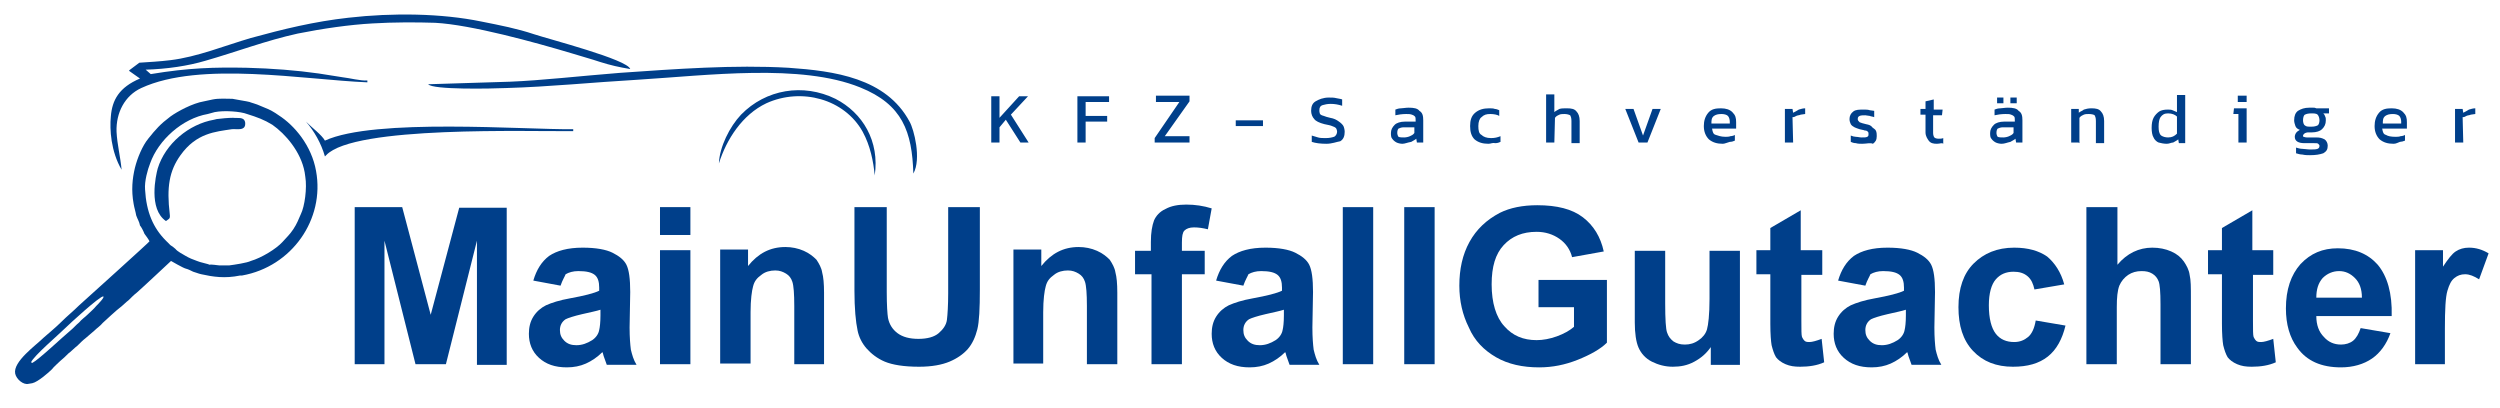
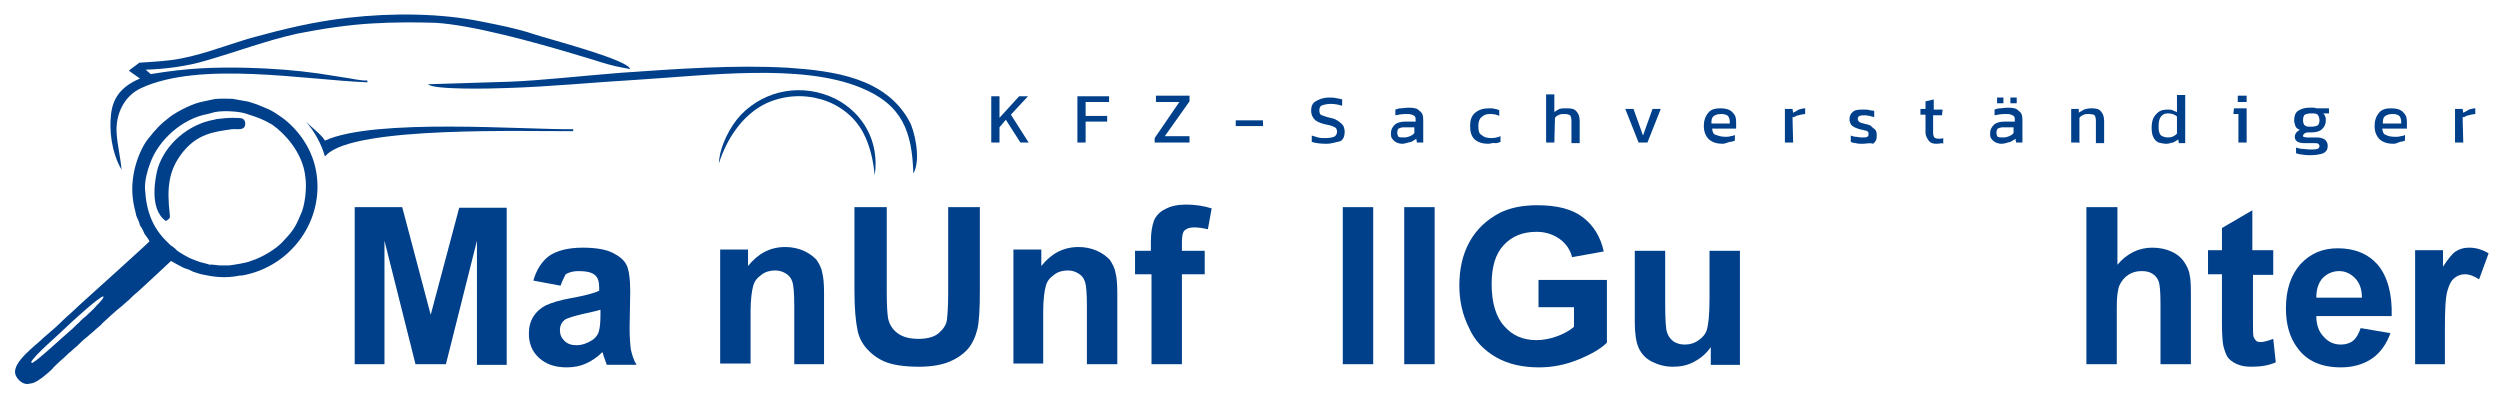
<svg xmlns="http://www.w3.org/2000/svg" version="1.1" id="Layer_1" x="0px" y="0px" viewBox="0 0 394.7 64.4" style="enable-background:new 0 0 394.7 64.4;" xml:space="preserve">
  <style type="text/css">
	.st0{fill:#003F8A;}
	.st1{display:none;}
	.st2{display:inline;}
	.st3{fill-rule:evenodd;clip-rule:evenodd;fill:#003F8A;}
	.st4{enable-background:new    ;}
</style>
  <g transform="rotate(0 0 0)">
    <g>
      <path class="st0" d="M157.8,22.5h-1.3v-7.3h1.3v3.4l3.1-3.4h1.4l-2.7,2.9l2.8,4.4h-1.3l-2.3-3.6l-1,1.2L157.8,22.5L157.8,22.5z     M171.4,22.5h-1.3v-7.3h5v0.9h-3.7v2.2h3.4v0.9h-3.4V22.5z M187.8,22.5h-5.5v-0.7l3.9-5.7h-3.7v-1h5.3V16l-3.9,5.5h3.9V22.5z     M199.4,19.9h-4.3V19h4.3V19.9z M209.4,22.7L209.4,22.7c-0.9,0-1.7-0.1-2.3-0.3l0,0v-1c0.3,0.1,0.7,0.2,1,0.3    c0.3,0.1,0.8,0.1,1.2,0.1l0,0c0.6,0,1-0.1,1.3-0.2c0.3-0.1,0.5-0.5,0.5-0.8l0,0c0-0.2-0.1-0.5-0.2-0.6c-0.1-0.1-0.3-0.2-0.6-0.3    c-0.2-0.1-0.7-0.2-1.2-0.3l0,0c-0.8-0.2-1.4-0.5-1.6-0.8c-0.3-0.3-0.5-0.8-0.5-1.3l0,0c0-0.7,0.2-1.2,0.7-1.5    c0.5-0.3,1.2-0.6,2.1-0.6l0,0c0.5,0,0.8,0,1.2,0.1s0.7,0.1,0.9,0.2l0,0v1c-0.6-0.2-1.2-0.3-1.8-0.3l0,0c-0.6,0-0.9,0.1-1.3,0.2    c-0.3,0.1-0.5,0.3-0.5,0.8l0,0c0,0.2,0,0.3,0.1,0.6c0.1,0.1,0.2,0.2,0.6,0.3c0.2,0.1,0.6,0.2,1,0.3l0,0c0.6,0.1,1,0.3,1.4,0.6    c0.3,0.2,0.6,0.5,0.7,0.7c0.1,0.2,0.2,0.6,0.2,0.9l0,0c0,0.7-0.2,1.2-0.7,1.5C211,22.4,210.3,22.7,209.4,22.7z M221.4,22.7    L221.4,22.7c-0.3,0-0.7-0.1-0.9-0.2c-0.2-0.1-0.5-0.3-0.7-0.6c-0.2-0.2-0.2-0.6-0.2-0.9l0,0c0-0.5,0.2-0.9,0.6-1.3    c0.3-0.3,0.9-0.5,1.6-0.5l0,0h1.7V19c0-0.2,0-0.5-0.1-0.6c-0.1-0.1-0.2-0.2-0.5-0.3s-0.5-0.1-0.9-0.1l0,0c-0.6,0-1.3,0.1-1.7,0.2    l0,0v-0.9c0.2-0.1,0.6-0.2,0.9-0.2c0.3,0,0.7-0.1,1.2-0.1l0,0c0.8,0,1.4,0.1,1.7,0.5c0.5,0.3,0.6,0.8,0.6,1.5l0,0v3.5h-1l-0.1-0.6    c-0.2,0.2-0.5,0.3-0.8,0.5C222.2,22.5,221.8,22.7,221.4,22.7z M221.7,21.7L221.7,21.7c0.3,0,0.7-0.1,0.9-0.2    c0.2-0.1,0.5-0.2,0.7-0.5l0,0v-0.9h-1.7c-0.3,0-0.6,0.1-0.8,0.2c-0.1,0.1-0.2,0.3-0.2,0.7l0,0c0,0.2,0.1,0.5,0.2,0.6    C221,21.7,221.4,21.7,221.7,21.7z M235,22.7L235,22.7c-0.9,0-1.6-0.2-2.2-0.7c-0.5-0.5-0.7-1.2-0.7-2.1l0,0c0-0.9,0.2-1.6,0.8-2.1    s1.3-0.7,2.2-0.7l0,0c0.3,0,0.7,0,0.9,0.1c0.2,0,0.5,0.1,0.7,0.2l0,0v0.9c-0.3-0.2-0.9-0.3-1.4-0.3l0,0c-0.6,0-1,0.1-1.4,0.5    c-0.3,0.2-0.5,0.7-0.5,1.4l0,0c0,0.7,0.1,1.2,0.5,1.4c0.3,0.3,0.8,0.5,1.5,0.5l0,0c0.6,0,1-0.1,1.5-0.3l0,0v0.9    c-0.2,0.1-0.5,0.2-0.8,0.2C235.6,22.5,235.4,22.7,235,22.7z M245.4,22.5h-1.3v-7.6h1.3v2.8c0.2-0.2,0.5-0.3,0.8-0.5    c0.3-0.1,0.7-0.1,1.2-0.1l0,0c0.7,0,1.2,0.1,1.5,0.5c0.3,0.3,0.5,0.8,0.5,1.5l0,0v3.5h-1.3v-3.5c0-0.5-0.1-0.7-0.2-0.9    c-0.2-0.1-0.5-0.2-0.9-0.2l0,0c-0.2,0-0.6,0-0.8,0.1c-0.2,0.1-0.5,0.2-0.7,0.5l0,0L245.4,22.5L245.4,22.5z M260.1,22.5h-1.4    l-2.1-5.3h1.3l1.5,4.2l1.5-4.2h1.3L260.1,22.5z M272,22.7L272,22.7c-0.9,0-1.6-0.2-2.2-0.7c-0.5-0.5-0.8-1.2-0.8-2.1l0,0    c0-0.8,0.2-1.5,0.7-2.1c0.5-0.6,1.2-0.7,2-0.7l0,0c0.8,0,1.4,0.2,1.8,0.6c0.5,0.5,0.6,0.9,0.6,1.6l0,0v1h-3.8    c0.1,0.6,0.2,0.9,0.6,1c0.3,0.1,0.8,0.3,1.5,0.3l0,0c0.2,0,0.6,0,0.8-0.1c0.2,0,0.6-0.1,0.7-0.2l0,0v0.9c-0.2,0.1-0.5,0.2-0.8,0.2    C272.7,22.5,272.3,22.7,272,22.7z M270.2,19.5L270.2,19.5h2.9v-0.3c0-0.3-0.1-0.7-0.3-0.9c-0.2-0.2-0.6-0.3-1-0.3l0,0    c-0.6,0-0.9,0.1-1.2,0.3C270.2,18.6,270.2,19,270.2,19.5z M283.1,22.5h-1.3v-5.3h1.2l0.1,0.6c0.2-0.1,0.6-0.3,0.9-0.5    c0.3-0.1,0.7-0.2,1-0.2l0,0V18c-0.2,0-0.5,0.1-0.7,0.1c-0.2,0.1-0.5,0.1-0.7,0.2c-0.2,0.1-0.3,0.2-0.6,0.2l0,0L283.1,22.5    L283.1,22.5z M294,22.7L294,22.7c-0.3,0-0.7,0-1-0.1c-0.3,0-0.6-0.1-0.8-0.2l0,0v-1c0.2,0.1,0.6,0.2,0.8,0.2    c0.3,0,0.6,0.1,0.9,0.1l0,0c0.5,0,0.7,0,0.9-0.1c0.2-0.1,0.2-0.2,0.2-0.5l0,0c0-0.1,0-0.2-0.1-0.3c-0.1-0.1-0.2-0.2-0.5-0.2    c-0.2-0.1-0.5-0.1-0.8-0.2l0,0c-0.3-0.1-0.6-0.2-0.8-0.3c-0.2-0.1-0.5-0.3-0.6-0.5c-0.1-0.2-0.2-0.5-0.2-0.8l0,0    c0-0.5,0.2-0.9,0.6-1.2s0.9-0.3,1.7-0.3l0,0c0.3,0,0.6,0,0.9,0.1c0.2,0,0.5,0.1,0.7,0.1l0,0v1c-0.2-0.1-0.5-0.1-0.7-0.2    c-0.2,0-0.5-0.1-0.7-0.1l0,0c-0.3,0-0.7,0-0.9,0.1c-0.2,0.1-0.3,0.2-0.3,0.5l0,0c0,0.2,0.1,0.3,0.3,0.5c0.2,0.1,0.6,0.2,1,0.3l0,0    c0.5,0.1,0.8,0.2,1,0.5c0.2,0.2,0.5,0.3,0.6,0.6s0.1,0.5,0.1,0.8l0,0c0,0.6-0.2,0.9-0.6,1.2C295.3,22.5,294.7,22.7,294,22.7z     M305.8,22.7L305.8,22.7c-0.6,0-1-0.1-1.3-0.5c-0.2-0.3-0.5-0.7-0.5-1.3l0,0v-2.8h-0.8v-0.9h0.8V16l1.3-0.3v1.6h1.4l-0.1,0.9h-1.4    v2.8c0,0.3,0.1,0.6,0.2,0.7c0.1,0.1,0.3,0.2,0.7,0.2l0,0c0.2,0,0.5,0,0.7-0.1l0,0v0.9C306.6,22.5,306.3,22.7,305.8,22.7z     M316.3,16.3h-1v-0.9h1V16.3z M318.4,16.3h-1v-0.9h1V16.3z M316,22.7L316,22.7c-0.3,0-0.7-0.1-0.9-0.2c-0.2-0.1-0.5-0.3-0.7-0.6    c-0.2-0.2-0.2-0.6-0.2-0.9l0,0c0-0.5,0.2-0.9,0.6-1.3c0.3-0.3,0.9-0.5,1.6-0.5l0,0h1.7V19c0-0.2,0-0.5-0.1-0.6    c-0.1-0.1-0.2-0.2-0.5-0.3c-0.2-0.1-0.5-0.1-0.9-0.1l0,0c-0.6,0-1.3,0.1-1.7,0.2l0,0v-0.9c0.2-0.1,0.6-0.2,0.9-0.2    s0.7-0.1,1.2-0.1l0,0c0.8,0,1.4,0.1,1.7,0.5c0.5,0.3,0.6,0.8,0.6,1.5l0,0v3.5h-1l-0.1-0.6c-0.2,0.2-0.5,0.3-0.8,0.5    C316.9,22.5,316.5,22.7,316,22.7z M316.3,21.7L316.3,21.7c0.3,0,0.7-0.1,0.9-0.2c0.2-0.1,0.5-0.2,0.7-0.5l0,0v-0.9h-1.7    c-0.3,0-0.6,0.1-0.8,0.2c-0.1,0.1-0.2,0.3-0.2,0.7l0,0c0,0.2,0.1,0.5,0.2,0.6C315.6,21.7,316,21.7,316.3,21.7z M328.2,22.5H327    v-5.3h1.2v0.6c0.2-0.2,0.6-0.3,0.8-0.5c0.3-0.1,0.7-0.2,1.2-0.2l0,0c0.7,0,1.2,0.1,1.5,0.5c0.3,0.3,0.5,0.8,0.5,1.5l0,0v3.5h-1.3    v-3.5c0-0.5-0.1-0.7-0.2-0.9c-0.1-0.1-0.5-0.2-0.9-0.2l0,0c-0.2,0-0.6,0-0.8,0.1c-0.2,0.1-0.5,0.2-0.7,0.5l0,0v4    C328.1,22.5,328.2,22.5,328.2,22.5z M342.1,22.7L342.1,22.7c-0.5,0-0.9-0.1-1.3-0.2c-0.3-0.1-0.7-0.5-0.8-0.8    c-0.2-0.3-0.3-0.9-0.3-1.5l0,0c0-0.7,0.1-1.2,0.3-1.6s0.6-0.8,0.9-1c0.3-0.2,0.8-0.3,1.3-0.3l0,0c0.3,0,0.6,0,0.8,0.1    c0.2,0.1,0.5,0.2,0.7,0.3l0,0v-2.7h1.3v7.6h-1l-0.1-0.6c-0.2,0.2-0.5,0.3-0.8,0.5C342.8,22.5,342.5,22.7,342.1,22.7z M342.3,21.7    L342.3,21.7c0.6,0,1-0.2,1.4-0.6l0,0v-2.7c-0.3-0.3-0.8-0.5-1.4-0.5l0,0c-0.6,0-0.9,0.2-1.2,0.6c-0.2,0.3-0.3,0.8-0.3,1.5l0,0    c0,0.7,0.1,1,0.3,1.3C341.4,21.6,341.9,21.7,342.3,21.7z M354.7,16.1h-1.4v-1h1.4V16.1z M354.7,22.5h-1.3V18h-0.8l0.1-0.9h2V22.5z     M364.7,24.5L364.7,24.5c-0.3,0-0.8,0-1.2-0.1c-0.3,0-0.7-0.1-1-0.2l0,0v-0.9c0.3,0.1,0.7,0.2,1,0.2s0.8,0.1,1.2,0.1l0,0    c0.6,0,0.9,0,1.2-0.1c0.2-0.1,0.3-0.2,0.3-0.5l0,0c0-0.1-0.1-0.2-0.2-0.3c-0.1-0.1-0.3-0.1-0.7-0.1l0,0h-1.5c-0.9,0-1.5-0.3-1.5-1    l0,0c0-0.2,0.1-0.5,0.2-0.6c0.1-0.2,0.3-0.3,0.6-0.5l0,0c-0.3-0.1-0.6-0.3-0.7-0.6s-0.2-0.6-0.2-0.9l0,0c0-0.7,0.2-1.2,0.6-1.5    c0.5-0.3,1-0.5,1.8-0.5l0,0c0.2,0,0.3,0,0.6,0c0.2,0,0.3,0,0.5,0.1l0,0h2v0.8h-0.9c0.1,0.1,0.2,0.2,0.3,0.5    c0.1,0.2,0.1,0.3,0.1,0.6l0,0c0,0.6-0.2,1-0.6,1.4c-0.3,0.3-0.9,0.5-1.6,0.5l0,0c-0.1,0-0.2,0-0.3,0c-0.1,0-0.2,0-0.3,0l0,0    c-0.2,0-0.5,0.1-0.6,0.2c-0.1,0.1-0.2,0.2-0.2,0.3l0,0c0,0.1,0,0.2,0.1,0.2s0.2,0.1,0.5,0.1l0,0h1.5c0.6,0,0.9,0.1,1.3,0.3    c0.3,0.2,0.5,0.6,0.5,1l0,0c0,0.6-0.2,0.9-0.7,1.2C366.2,24.4,365.6,24.5,364.7,24.5z M364.9,20L364.9,20c0.5,0,0.8-0.1,1-0.2    c0.2-0.1,0.3-0.5,0.3-0.8l0,0c0-0.3-0.1-0.7-0.3-0.9c-0.2-0.2-0.6-0.2-1-0.2l0,0c-0.5,0-0.8,0.1-1,0.2c-0.2,0.1-0.3,0.5-0.3,0.9    l0,0c0,0.3,0.1,0.7,0.3,0.8C364.1,20,364.4,20,364.9,20z M377.9,22.7L377.9,22.7c-0.9,0-1.6-0.2-2.2-0.7c-0.5-0.5-0.8-1.2-0.8-2.1    l0,0c0-0.8,0.2-1.5,0.7-2.1c0.5-0.6,1.2-0.7,2-0.7l0,0c0.8,0,1.4,0.2,1.8,0.6c0.5,0.5,0.6,0.9,0.6,1.6l0,0v1h-3.9    c0.1,0.6,0.2,0.9,0.6,1c0.3,0.2,0.8,0.3,1.5,0.3l0,0c0.2,0,0.6,0,0.8-0.1c0.2,0,0.6-0.1,0.7-0.2l0,0v0.9c-0.2,0.1-0.6,0.2-0.8,0.2    C378.6,22.5,378.3,22.7,377.9,22.7z M376.2,19.5L376.2,19.5h2.9v-0.3c0-0.3-0.1-0.7-0.3-0.9c-0.2-0.2-0.6-0.3-1-0.3l0,0    c-0.6,0-0.9,0.1-1.2,0.3C376.2,18.6,376.2,19,376.2,19.5z M388.9,22.5h-1.3v-5.3h1.2l0.1,0.6c0.2-0.1,0.6-0.3,0.9-0.5    c0.3-0.1,0.7-0.2,1-0.2l0,0V18c-0.2,0-0.5,0.1-0.7,0.1c-0.2,0.1-0.5,0.1-0.7,0.2c-0.2,0.1-0.3,0.2-0.6,0.2l0,0L388.9,22.5    L388.9,22.5z" />
    </g>
  </g>
  <g transform="rotate(0 0 0)" class="st1">
    <g class="st2">
      <path class="st0" d="M70.3,50.8L70.3,50.8c-0.2,0.2-0.6,0.4-1,0.5s-0.8,0.2-1.3,0.2l0,0c-0.6,0-1.2-0.1-1.6-0.3s-0.7-0.5-0.9-0.9    l0,0c-1-2.4-1.9-4.6-2.6-6.4c-0.7-1.8-1.3-3.3-1.7-4.6l0,0h-0.1c0,1.7-0.1,3.2-0.1,4.6c-0.1,1.4-0.1,2.7-0.2,4    c0,1.3-0.1,2.6-0.2,4s-0.1,2.8-0.2,4.4l0,0c-0.2,0.1-0.6,0.1-0.9,0.2s-0.7,0.1-1.1,0.1l0,0c-0.8,0-1.4-0.1-1.8-0.4    c-0.4-0.3-0.6-0.7-0.6-1.4l0,0c0-0.5,0-1.2,0.1-2.3s0.1-2.3,0.2-3.8c0.1-1.4,0.2-3,0.3-4.6c0.1-1.6,0.2-3.2,0.3-4.8    c0.1-1.6,0.2-3,0.3-4.3l0,0c0.2-0.2,0.5-0.5,1-0.8s1.2-0.4,2-0.4l0,0c0.9,0,1.6,0.2,2.2,0.5s1,0.8,1.2,1.5l0,0    c0.5,1,0.9,2.2,1.4,3.4c0.5,1.3,1,2.5,1.5,3.8s0.9,2.5,1.3,3.6l0,0H68c0.8-2.3,1.7-4.6,2.5-6.7c0.8-2.2,1.6-4,2.2-5.5l0,0    c0.3-0.2,0.7-0.3,1.1-0.4c0.4-0.1,0.9-0.1,1.4-0.1l0,0c0.9,0,1.6,0.1,2.1,0.4c0.5,0.3,0.9,0.7,1,1.2l0,0c0.1,0.4,0.2,1.2,0.3,2.2    c0.1,1,0.2,2.2,0.3,3.5c0.1,1.3,0.2,2.7,0.4,4.2c0.1,1.5,0.2,2.9,0.3,4.3c0.1,1.4,0.2,2.6,0.3,3.7c0.1,1.1,0.1,2,0.2,2.7l0,0    c-0.3,0.2-0.6,0.3-1,0.4c-0.3,0.1-0.8,0.1-1.3,0.1l0,0c-0.6,0-1.2-0.1-1.6-0.4c-0.4-0.2-0.7-0.7-0.7-1.4l0,0    c-0.1-2.1-0.2-4.1-0.3-6c-0.1-1.9-0.2-3.7-0.2-5.3c-0.1-1.6-0.1-3-0.2-4.1l0,0h-0.2c-0.4,1.1-0.9,2.6-1.7,4.4    C72.3,45.7,71.4,48,70.3,50.8z M91.6,53.5L91.6,53.5c0.7,0,1.4-0.1,2-0.2c0.6-0.1,1-0.3,1.3-0.5l0,0v-4.2L91.3,49    c-1,0.1-1.8,0.3-2.3,0.6c-0.5,0.4-0.8,0.9-0.8,1.6l0,0c0,0.7,0.3,1.3,0.8,1.7S90.4,53.5,91.6,53.5z M91.4,38.6L91.4,38.6    c2.4,0,4.3,0.5,5.7,1.5c1.4,1,2.1,2.6,2.1,4.8l0,0v8.4c0,0.6-0.1,1.1-0.4,1.4c-0.3,0.3-0.6,0.6-1.1,0.9l0,0    c-0.7,0.4-1.6,0.7-2.6,1C94,56.9,92.9,57,91.5,57l0,0c-2.4,0-4.4-0.5-5.8-1.4s-2.1-2.3-2.1-4.2l0,0c0-1.6,0.5-2.9,1.6-3.8    c1-0.9,2.5-1.4,4.5-1.6l0,0l5-0.5v-0.6c0-1-0.3-1.7-1-2.1c-0.7-0.4-1.6-0.7-2.8-0.7l0,0c-1,0-1.9,0.1-2.8,0.4    c-0.9,0.2-1.7,0.5-2.4,0.9l0,0c-0.2-0.2-0.5-0.5-0.7-0.8s-0.3-0.7-0.3-1.1l0,0c0-0.9,0.5-1.5,1.5-1.9l0,0c0.7-0.3,1.5-0.6,2.4-0.7    C89.6,38.7,90.5,38.6,91.4,38.6z M103.6,33.9L103.6,33.9c0-0.7,0.2-1.3,0.7-1.8c0.5-0.5,1.1-0.7,1.9-0.7l0,0    c0.8,0,1.4,0.2,1.9,0.7c0.5,0.5,0.7,1.1,0.7,1.8l0,0c0,0.7-0.2,1.3-0.7,1.8s-1.1,0.8-1.9,0.8l0,0c-0.8,0-1.4-0.3-1.9-0.8    C103.9,35.2,103.6,34.6,103.6,33.9z M104,54.6v-7.8h4.5v9.6c-0.2,0.1-0.5,0.1-0.8,0.2c-0.4,0.1-0.8,0.1-1.2,0.1l0,0    c-0.8,0-1.5-0.2-1.9-0.5S104,55.4,104,54.6L104,54.6z M108.6,41.1v8H104v-9.8c0.2-0.1,0.5-0.1,0.9-0.2c0.4-0.1,0.8-0.1,1.2-0.1    l0,0c0.9,0,1.5,0.2,1.9,0.5C108.4,39.7,108.6,40.3,108.6,41.1L108.6,41.1z M129.5,45.1L129.5,45.1v3.6H125v-3.4    c0-1.1-0.3-1.9-0.9-2.4c-0.6-0.5-1.4-0.7-2.5-0.7l0,0c-0.8,0-1.4,0.1-2,0.3s-1.1,0.4-1.6,0.6l0,0v5.6h-4.5v-5.9    c0-0.6,0.1-1.1,0.4-1.5c0.2-0.4,0.6-0.7,1.1-1l0,0c0.7-0.5,1.7-0.9,2.8-1.2c1.2-0.3,2.5-0.5,3.9-0.5l0,0c2.5,0,4.4,0.6,5.8,1.7    C128.8,41.3,129.5,43,129.5,45.1z M113.4,54.6v-7.7h4.5v9.5c-0.2,0.1-0.5,0.1-0.8,0.2c-0.4,0.1-0.8,0.1-1.2,0.1l0,0    c-0.8,0-1.5-0.2-1.9-0.5S113.4,55.4,113.4,54.6L113.4,54.6z M125,54.6v-7.7h4.5v9.5c-0.2,0.1-0.4,0.1-0.8,0.2    c-0.4,0.1-0.8,0.1-1.2,0.1l0,0c-0.9,0-1.5-0.2-1.9-0.5C125.2,55.9,125,55.4,125,54.6L125,54.6z M143.9,57L143.9,57    c-1.9,0-3.6-0.4-5-1.1c-1.4-0.7-2.4-1.7-3.2-2.9c-0.7-1.3-1.1-2.8-1.1-4.5l0,0v-2.6h4.6v2.5c0,1.6,0.4,2.8,1.3,3.6    c0.9,0.8,2,1.3,3.3,1.3l0,0c1.3,0,2.4-0.4,3.3-1.3c0.9-0.8,1.3-2,1.3-3.6l0,0v-2.5h4.7v2.6c0,1.7-0.4,3.2-1.1,4.5    s-1.8,2.3-3.2,2.9C147.5,56.6,145.8,57,143.9,57z M139.3,36.1v11.1h-4.6v-13c0.2,0,0.5-0.1,0.9-0.2c0.4-0.1,0.8-0.1,1.2-0.1l0,0    c0.9,0,1.5,0.2,1.9,0.5C139.1,34.6,139.3,35.2,139.3,36.1L139.3,36.1z M153.2,36.1v11.1h-4.7v-13c0.2,0,0.5-0.1,0.9-0.2    c0.4-0.1,0.8-0.1,1.2-0.1l0,0c0.9,0,1.5,0.2,1.9,0.5C153,34.6,153.2,35.2,153.2,36.1L153.2,36.1z M174.3,45.1L174.3,45.1v3.6h-4.5    v-3.4c0-1.1-0.3-1.9-0.9-2.4c-0.6-0.5-1.4-0.7-2.5-0.7l0,0c-0.8,0-1.4,0.1-2,0.3s-1.1,0.4-1.6,0.6l0,0v5.6h-4.5v-5.9    c0-0.6,0.1-1.1,0.4-1.5c0.2-0.4,0.6-0.7,1.1-1l0,0c0.7-0.5,1.7-0.9,2.8-1.2c1.2-0.3,2.5-0.5,3.9-0.5l0,0c2.5,0,4.4,0.6,5.8,1.7    C173.6,41.3,174.3,43,174.3,45.1z M158.3,54.6v-7.7h4.5v9.5c-0.2,0.1-0.5,0.1-0.8,0.2c-0.4,0.1-0.8,0.1-1.2,0.1l0,0    c-0.8,0-1.5-0.2-1.9-0.5C158.5,55.9,158.3,55.4,158.3,54.6L158.3,54.6z M169.8,54.6v-7.7h4.5v9.5c-0.2,0.1-0.4,0.1-0.8,0.2    c-0.4,0.1-0.8,0.1-1.2,0.1l0,0c-0.9,0-1.5-0.2-1.9-0.5C170,55.9,169.8,55.4,169.8,54.6L169.8,54.6z M189,43.8h-6.2v-3.5h7.4    c0.1,0.2,0.2,0.4,0.3,0.7s0.2,0.7,0.2,1.1l0,0c0,0.6-0.1,1.1-0.4,1.3C189.9,43.6,189.5,43.8,189,43.8L189,43.8z M183.4,38.5    L183.4,38.5v4.7h-4.3v-4.9c0-1.5,0.3-2.8,0.9-3.8c0.6-1,1.5-1.7,2.6-2.1c1.1-0.4,2.4-0.7,3.8-0.7l0,0c1.6,0,2.8,0.2,3.6,0.6    c0.8,0.4,1.2,1,1.2,1.9l0,0c0,0.4-0.1,0.7-0.2,1c-0.2,0.3-0.4,0.6-0.6,0.8l0,0c-0.5-0.2-1-0.4-1.6-0.5s-1.2-0.2-1.8-0.2l0,0    c-1.3,0-2.2,0.2-2.8,0.7C183.7,36.5,183.4,37.3,183.4,38.5z M179.1,54.6V41.9h4.5v14.5c-0.2,0.1-0.5,0.1-0.8,0.2    c-0.4,0.1-0.8,0.1-1.2,0.1l0,0c-0.8,0-1.5-0.2-1.9-0.5C179.3,55.9,179.1,55.4,179.1,54.6L179.1,54.6z M201,53.5L201,53.5    c0.7,0,1.4-0.1,2-0.2c0.6-0.1,1-0.3,1.3-0.5l0,0v-4.2l-3.6,0.4c-1,0.1-1.8,0.3-2.3,0.6c-0.5,0.4-0.8,0.9-0.8,1.6l0,0    c0,0.7,0.3,1.3,0.8,1.7C199,53.3,199.8,53.5,201,53.5z M200.8,38.6L200.8,38.6c2.4,0,4.3,0.5,5.7,1.5s2.1,2.6,2.1,4.8l0,0v8.4    c0,0.6-0.1,1.1-0.4,1.4c-0.3,0.3-0.6,0.6-1.1,0.9l0,0c-0.7,0.4-1.6,0.7-2.6,1c-1.1,0.3-2.2,0.4-3.6,0.4l0,0    c-2.4,0-4.4-0.5-5.8-1.4c-1.4-0.9-2.1-2.3-2.1-4.2l0,0c0-1.6,0.5-2.9,1.6-3.8c1-0.9,2.5-1.4,4.5-1.6l0,0l5-0.5v-0.6    c0-1-0.3-1.7-1-2.1c-0.7-0.4-1.6-0.7-2.8-0.7l0,0c-1,0-1.9,0.1-2.8,0.4c-0.9,0.2-1.7,0.5-2.4,0.9l0,0c-0.2-0.2-0.5-0.5-0.7-0.8    s-0.3-0.7-0.3-1.1l0,0c0-0.9,0.5-1.5,1.5-1.9l0,0c0.7-0.3,1.5-0.6,2.4-0.7C199,38.7,199.9,38.6,200.8,38.6z M213.6,54.6v-7.8    l4.5,0.2v9.4c-0.2,0.1-0.5,0.1-0.8,0.2c-0.4,0.1-0.8,0.1-1.2,0.1l0,0c-0.8,0-1.5-0.2-1.9-0.5C213.8,55.9,213.6,55.4,213.6,54.6    L213.6,54.6z M218.1,34.4v14.9l-4.5-0.2V32.6c0.2,0,0.4-0.1,0.8-0.2c0.4-0.1,0.8-0.1,1.2-0.1l0,0c0.9,0,1.5,0.2,1.9,0.5    S218.1,33.6,218.1,34.4L218.1,34.4z M223.2,54.6v-7.8l4.5,0.2v9.4c-0.2,0.1-0.5,0.1-0.8,0.2c-0.4,0.1-0.8,0.1-1.2,0.1l0,0    c-0.8,0-1.5-0.2-1.9-0.5C223.4,55.9,223.2,55.4,223.2,54.6L223.2,54.6z M227.8,34.4v14.9l-4.5-0.2V32.6c0.2,0,0.4-0.1,0.8-0.2    c0.4-0.1,0.8-0.1,1.2-0.1l0,0c0.9,0,1.5,0.2,1.9,0.5C227.6,33.1,227.8,33.6,227.8,34.4L227.8,34.4z M252,45.6L252,45.6v7.8    c0,0.6-0.1,1.1-0.4,1.4c-0.3,0.3-0.7,0.7-1.2,1l0,0c-0.6,0.3-1.5,0.6-2.7,0.9c-1.2,0.2-2.4,0.4-3.6,0.4l0,0    c-2.3,0-4.4-0.4-6.2-1.2s-3.3-2.1-4.3-3.8c-1.1-1.7-1.6-3.9-1.6-6.6l0,0c0-2.6,0.5-4.8,1.6-6.5s2.5-3,4.3-3.9s3.8-1.3,6-1.3l0,0    c1.5,0,2.7,0.2,3.8,0.5s1.9,0.7,2.5,1.2s0.9,1.1,0.9,1.7l0,0c0,0.5-0.1,0.9-0.4,1.2c-0.3,0.4-0.5,0.6-0.9,0.8l0,0    c-0.7-0.4-1.4-0.8-2.3-1.2s-2-0.5-3.3-0.5l0,0c-1.4,0-2.7,0.3-3.8,0.9c-1.1,0.6-2,1.5-2.7,2.7c-0.6,1.2-1,2.6-1,4.3l0,0    c0,1.8,0.3,3.3,1,4.5c0.6,1.2,1.5,2,2.6,2.6s2.4,0.8,3.8,0.8l0,0c0.7,0,1.4-0.1,2-0.2c0.6-0.1,1.1-0.3,1.4-0.4l0,0v-5.2h-4.8    c-0.1-0.2-0.2-0.4-0.3-0.8c-0.1-0.3-0.2-0.7-0.2-1l0,0c0-0.7,0.1-1.1,0.4-1.5c0.3-0.3,0.7-0.5,1.2-0.5l0,0h6.2    c0.6,0,1,0.2,1.4,0.5C251.8,44.6,252,45,252,45.6z M256.5,49.8L256.5,49.8v-2.9h4.5v2.8c0,1.3,0.3,2.2,1,2.8s1.6,0.8,2.8,0.8l0,0    c0.8,0,1.4-0.1,2-0.2s0.9-0.3,1.2-0.5l0,0v-5.7h4.5V53c0,0.6-0.1,1-0.3,1.4c-0.2,0.4-0.5,0.7-1,1.1l0,0c-0.7,0.4-1.6,0.8-2.7,1    c-1.1,0.3-2.3,0.4-3.7,0.4l0,0c-1.7,0-3.2-0.2-4.4-0.7c-1.2-0.5-2.2-1.3-2.9-2.3C256.9,52.8,256.5,51.5,256.5,49.8z M272.6,41v7.7    h-4.5v-9.5c0.2,0,0.5-0.1,0.9-0.2c0.4-0.1,0.8-0.1,1.2-0.1l0,0c0.9,0,1.5,0.1,1.9,0.4C272.4,39.6,272.6,40.2,272.6,41L272.6,41z     M261.1,41v7.7h-4.5v-9.5c0.2,0,0.5-0.1,0.8-0.2c0.4-0.1,0.8-0.1,1.2-0.1l0,0c0.9,0,1.5,0.1,1.9,0.4    C260.9,39.6,261.1,40.2,261.1,41L261.1,41z M277.3,51.4v-4.7h4.5V51c0,0.8,0.2,1.4,0.7,1.7s1.2,0.5,2,0.5l0,0c0.4,0,0.8,0,1.3-0.1    s0.8-0.2,1.2-0.4l0,0c0.2,0.2,0.3,0.4,0.5,0.7s0.2,0.6,0.2,1l0,0c0,0.7-0.3,1.3-1,1.8s-1.7,0.7-3.1,0.7l0,0    c-1.9,0-3.5-0.4-4.6-1.3C277.9,54.8,277.3,53.4,277.3,51.4L277.3,51.4z M286.1,43H280v-3.6h7.2c0.1,0.2,0.2,0.4,0.3,0.7    c0.1,0.3,0.2,0.6,0.2,1l0,0c0,0.6-0.1,1.1-0.4,1.4C287,42.9,286.6,43,286.1,43L286.1,43z M281.8,36.3v11.4h-4.5V34.5    c0.2-0.1,0.5-0.1,0.9-0.2c0.4-0.1,0.8-0.1,1.2-0.1l0,0c0.9,0,1.5,0.2,1.9,0.5C281.6,35,281.8,35.5,281.8,36.3L281.8,36.3z     M298.2,53.5L298.2,53.5c0.7,0,1.4-0.1,2-0.2c0.6-0.1,1-0.3,1.3-0.5l0,0v-4.2l-3.6,0.4c-1,0.1-1.8,0.3-2.3,0.6    c-0.5,0.4-0.8,0.9-0.8,1.6l0,0c0,0.7,0.3,1.3,0.8,1.7S297,53.5,298.2,53.5z M298,38.6L298,38.6c2.4,0,4.3,0.5,5.7,1.5    c1.4,1,2.1,2.6,2.1,4.8l0,0v8.4c0,0.6-0.1,1.1-0.4,1.4c-0.3,0.3-0.6,0.6-1.1,0.9l0,0c-0.7,0.4-1.6,0.7-2.6,1    c-1.1,0.3-2.2,0.4-3.6,0.4l0,0c-2.4,0-4.4-0.5-5.8-1.4s-2.1-2.3-2.1-4.2l0,0c0-1.6,0.5-2.9,1.6-3.8c1-0.9,2.6-1.4,4.5-1.6l0,0    l5-0.5v-0.6c0-1-0.3-1.7-1-2.1c-0.7-0.4-1.6-0.7-2.8-0.7l0,0c-1,0-1.9,0.1-2.8,0.4c-0.9,0.2-1.7,0.5-2.4,0.9l0,0    c-0.2-0.2-0.5-0.5-0.7-0.8s-0.3-0.7-0.3-1.1l0,0c0-0.9,0.5-1.5,1.5-1.9l0,0c0.7-0.3,1.5-0.6,2.4-0.7    C296.2,38.7,297.1,38.6,298,38.6z M319.4,42.2L319.4,42.2c-1.5,0-2.7,0.5-3.7,1.4c-1,1-1.5,2.3-1.5,4.2l0,0c0,1.8,0.5,3.2,1.4,4.1    s2.2,1.4,3.7,1.4l0,0c0.9,0,1.7-0.1,2.3-0.4c0.6-0.2,1.2-0.5,1.6-0.7l0,0c0.4,0.2,0.7,0.5,0.9,0.8c0.2,0.3,0.3,0.7,0.3,1.1l0,0    c0,0.8-0.5,1.5-1.5,2s-2.3,0.8-4,0.8l0,0c-1.9,0-3.5-0.3-4.9-1s-2.5-1.7-3.3-3.1c-0.8-1.4-1.2-3.1-1.2-5.1l0,0    c0-2.1,0.4-3.8,1.3-5.2c0.8-1.4,2-2.4,3.4-3.1c1.4-0.7,3-1,4.6-1l0,0c1.6,0,2.9,0.3,3.9,0.8c1,0.6,1.5,1.3,1.5,2.1l0,0    c0,0.4-0.1,0.7-0.3,1c-0.2,0.3-0.4,0.6-0.7,0.8l0,0c-0.5-0.3-1-0.6-1.7-0.8C321,42.3,320.2,42.2,319.4,42.2z M344.3,45.5V49h-4.5    v-3.3c0-1.2-0.3-2.2-1-2.7c-0.7-0.6-1.5-0.8-2.5-0.8l0,0c-0.8,0-1.6,0.2-2.3,0.5c-0.7,0.3-1.3,0.7-1.8,1.1l0,0l-0.3-3.7    c0.6-0.3,1.3-0.7,2.2-1c0.9-0.3,1.9-0.5,3-0.5l0,0c2.2,0,4,0.6,5.3,1.7C343.6,41.5,344.3,43.2,344.3,45.5L344.3,45.5z M328.2,54.6    v-7.8h4.5v9.6c-0.2,0.1-0.5,0.1-0.8,0.2c-0.4,0.1-0.8,0.1-1.2,0.1l0,0c-0.8,0-1.5-0.2-1.9-0.5C328.4,55.9,328.2,55.4,328.2,54.6    L328.2,54.6z M339.8,54.6v-7.8h4.5v9.6c-0.2,0.1-0.5,0.1-0.9,0.2c-0.4,0.1-0.8,0.1-1.2,0.1l0,0c-0.9,0-1.5-0.2-1.9-0.5    C340,55.9,339.8,55.4,339.8,54.6L339.8,54.6z M332.8,34.4v14.7h-4.5V32.6c0.2,0,0.5-0.1,0.8-0.2c0.4-0.1,0.8-0.1,1.2-0.1l0,0    c0.9,0,1.5,0.2,1.9,0.5C332.6,33.1,332.8,33.6,332.8,34.4L332.8,34.4z M349,51.4v-4.7h4.5V51c0,0.8,0.2,1.4,0.7,1.7s1.2,0.5,2,0.5    l0,0c0.4,0,0.8,0,1.3-0.1s0.8-0.2,1.2-0.4l0,0c0.2,0.2,0.3,0.4,0.5,0.7s0.2,0.6,0.2,1l0,0c0,0.7-0.3,1.3-1,1.8s-1.7,0.7-3.1,0.7    l0,0c-1.9,0-3.5-0.4-4.6-1.3C349.6,54.8,349,53.4,349,51.4L349,51.4z M357.8,43h-6.1v-3.6h7.2c0.1,0.2,0.2,0.4,0.3,0.7    c0.1,0.3,0.2,0.6,0.2,1l0,0c0,0.6-0.1,1.1-0.4,1.4C358.7,42.9,358.3,43,357.8,43L357.8,43z M353.5,36.3v11.4H349V34.5    c0.2-0.1,0.5-0.1,0.9-0.2c0.4-0.1,0.8-0.1,1.2-0.1l0,0c0.9,0,1.5,0.2,1.9,0.5C353.3,35,353.5,35.5,353.5,36.3L353.5,36.3z     M377,48.3l-12,1.8l-0.2-3.2l9.8-1.5c-0.1-0.9-0.4-1.7-1.1-2.4c-0.6-0.7-1.6-1-2.8-1l0,0c-1.2,0-2.3,0.4-3.1,1.3    c-0.8,0.9-1.3,2.1-1.3,3.7l0,0l0.1,1.9c0.2,1.6,0.8,2.7,1.8,3.4s2.2,1.1,3.8,1.1l0,0c1,0,2-0.2,2.9-0.5s1.6-0.6,2.1-1l0,0    c0.3,0.2,0.6,0.5,0.8,0.8c0.2,0.3,0.3,0.7,0.3,1.1l0,0c0,0.6-0.3,1.2-0.8,1.6c-0.6,0.5-1.3,0.8-2.3,1.1c-1,0.2-2,0.4-3.3,0.4l0,0    c-1.9,0-3.6-0.4-5-1.1c-1.5-0.7-2.6-1.7-3.4-3.1c-0.8-1.4-1.2-3.1-1.2-5.2l0,0c0-1.5,0.2-2.8,0.7-3.9s1.1-2.1,1.9-2.8    s1.7-1.3,2.8-1.7c1.1-0.4,2.2-0.6,3.3-0.6l0,0c1.6,0,3,0.3,4.2,1s2.2,1.6,2.9,2.7c0.7,1.1,1.1,2.5,1.1,4l0,0    c0,0.7-0.2,1.2-0.5,1.5C378.1,48.1,377.6,48.3,377,48.3L377,48.3z M387.1,43.2L387.1,43.2v5h-4.5v-5.3c0-0.6,0.1-1.1,0.4-1.6    c0.3-0.4,0.7-0.8,1.2-1.2l0,0c0.7-0.4,1.7-0.8,2.8-1.1c1.1-0.3,2.3-0.4,3.6-0.4l0,0c2.3,0,3.4,0.7,3.4,2.1l0,0    c0,0.3,0,0.7-0.1,0.9c-0.1,0.3-0.2,0.5-0.4,0.8l0,0c-0.2,0-0.6-0.1-0.9-0.1c-0.4,0-0.8,0-1.2,0l0,0c-0.9,0-1.7,0.1-2.5,0.3    C388.3,42.7,387.7,42.9,387.1,43.2z M382.6,54.6v-7.8l4.5,0.2v9.4c-0.2,0.1-0.5,0.1-0.8,0.2c-0.4,0.1-0.8,0.1-1.2,0.1l0,0    c-0.8,0-1.4-0.2-1.8-0.5C382.8,55.9,382.6,55.4,382.6,54.6L382.6,54.6z" />
    </g>
  </g>
  <g>
    <path class="st3" d="M51.3,22.2c7.8-3.6,31.6-1.7,39.2-1.8v0.3c-6.8,0.1-34.6-0.9-39,3.8c-0.1,0.1-0.1,0.1-0.2,0.2   c-0.6-2.1-1.7-4-3-5.5C49.3,20.2,50.8,21.3,51.3,22.2" />
    <path class="st3" d="M138.1,27.7c-0.2-2.2-0.7-4.7-1.9-6.9c-2.9-5.2-9.7-7-15.2-4.5c-3.8,1.8-6.3,5.7-7.5,9.5   c0.1-2.6,1.7-5.8,3.5-7.7c3.9-4,9.8-5,14.9-2.5C136.2,17.8,138.9,22.3,138.1,27.7" />
    <path class="st3" d="M97.9,11.5c8.7-0.6,18-1.3,26.6-0.8c7.2,0.5,15.4,1.6,19.1,8.5c0.7,1.2,1.9,5.9,0.6,8.2   c-0.2-6.6-1.7-10.9-8.4-13.6c-9.4-3.8-24-1.9-35.3-1.2c-6.9,0.4-13.7,1.1-20.6,1.3c-2.3,0.1-11.6,0.3-12.3-0.6l12.9-0.4   C85.5,12.7,91.6,12,97.9,11.5 M32.4,9.6c-2.7,0.8-6,1.3-9.4,1.4l0.8,0.7c6-1,10.1-1.1,15.2-1c3.9,0.1,7.8,0.4,11.3,0.9   c1.3,0.2,2.6,0.4,3.8,0.6c1,0.1,2.9,0.6,3.9,0.5V13c-9.9-0.4-26.4-3.4-35.7,0.9c-2.6,1.2-4,3.9-3.9,6.9c0.1,2,0.6,3.9,0.8,6   c-1.7-2.9-1.9-6.4-1.7-8.4c0.2-2.6,1.3-4.6,4.6-6l-1.7-1.2v-0.1L22,9.9c1.5-0.1,3.3-0.2,4.9-0.4C31.1,9,35.5,7.2,39.6,6   c5.1-1.4,10-2.6,15.4-3.2C62,2,69.7,2.1,76,3.4c3,0.6,5.6,1.1,8.3,2c2.4,0.8,14.8,4,15.2,5.5c-1.8-0.3-3.1-0.6-4.7-1.1   c-1.5-0.5-3-0.9-4.6-1.4c-5.7-1.7-15.8-4.5-21.5-4.8c-3-0.1-6.6-0.1-9.9,0.1C55.2,3.9,51,4.5,47,5.3C42,6.4,37.3,8.2,32.4,9.6z" />
    <path class="st3" d="M34.2,18.8l-0.4,0.1c-4,0.7-7.7,3.8-8.9,7.7c-0.3,1.1-1.5,6.4,1.3,8.3c0.5-0.4,0.7-0.3,0.6-1.1   c-0.5-4.2-0.1-6.8,1.7-9.3c2.5-3.5,5.5-3.7,8.1-4.1c0.7-0.1,2.3,0.4,2.1-1.1c-0.2-0.9-1.1-0.6-1.9-0.7   C36.1,18.6,34.9,18.7,34.2,18.8" />
    <path class="st3" d="M27,41.2c0,0,1.9,1.1,2.3,1.2c0.4,0.1,0.8,0.3,1.2,0.5c0.4,0.1,0.8,0.3,1.3,0.4c1.8,0.4,3.7,0.7,6.1,0.2h0.3   c7.9-1.4,13.1-8.9,11.7-16.5c-0.7-4-3.4-7.2-5.9-8.8c-0.7-0.5-1.4-0.9-2.2-1.2c-0.3-0.1-0.9-0.4-1.2-0.5c-0.2-0.1-1-0.3-1.2-0.4   c-0.3-0.1-2.3-0.4-2.7-0.5c-0.9,0-2.1-0.1-3.1,0.1L32.2,16c-1.8,0.3-4.2,1.6-5.3,2.4c-1.6,1.2-2.3,2-3.5,3.5   c-0.9,1.1-1.7,3-2.1,4.6c-0.4,1.7-0.6,3.5-0.2,5.7c0.1,0.6,0.3,1.2,0.4,1.8c0.2,0.6,0.5,1,0.6,1.6c0.2,0.2,0.6,1,0.7,1.3   c0.1,0.1,0.8,1.1,0.8,1.2c0,0.1-10.1,9.2-11.1,10.1c-0.9,0.9-1.9,1.7-2.8,2.6c-0.9,0.9-1.9,1.7-2.8,2.5C5.7,54.5,2,57.1,2.4,59   c0.2,0.9,1.3,1.8,2.1,1.6l0.6-0.1c0.9-0.2,2.6-1.7,3.1-2.2C8.4,58,9.3,57.2,9.5,57c0.5-0.4,0.9-0.8,1.3-1.2c0.2-0.1,1.1-1,1.4-1.2   c0.4-0.4,0.9-0.9,1.3-1.2c0.5-0.4,0.9-0.8,1.4-1.2c0.4-0.4,1-0.8,1.3-1.2c0.2-0.2,2.5-2.3,2.7-2.4c0.3-0.2,1.1-1,1.4-1.2   c0.4-0.4,0.9-0.9,1.3-1.2C22.3,45.6,27,41.2,27,41.2 M33.9,17.7c1.5-0.3,4.1-0.1,5.1,0.3c1.6,0.5,2.7,0.9,4,1.7   c2,1.4,4.5,4.2,5.1,7.5l0.1,0.7c0.3,1.8-0.1,4.7-0.7,5.9c-0.4,0.9-0.6,1.5-1.2,2.4c-0.6,0.9-1,1.2-1.7,2c-1,1.1-3.3,2.5-5,3   c-0.6,0.3-2.6,0.6-3.4,0.7c-0.4,0-1.3,0-1.6,0c-0.2,0-1.3-0.2-1.5-0.1c-0.1-0.1-1.6-0.4-2-0.6c-0.6-0.2-1.3-0.5-1.8-0.8   s-1.3-0.7-1.6-1.1c-0.2-0.2-0.5-0.4-0.8-0.6c-0.2-0.2-0.4-0.4-0.7-0.7c-2-2-3.1-4.5-3.3-8.1c-0.1-1.3,0.4-3.1,0.8-4.1   c1.3-3.7,5.1-7.1,9.1-7.8L33.9,17.7z M5.1,57.3l-0.2-0.1c0.4-1,4.4-4.4,5.4-5.4c0.6-0.6,5.5-5.1,6-5c0.3,0.1-0.9,1.3-1.1,1.5   c-0.4,0.5-0.9,0.9-1.3,1.3c-0.5,0.5-1,0.8-1.4,1.3c-0.5,0.4-0.9,0.9-1.4,1.3C10,53.1,6.1,56.8,5.1,57.3z" />
  </g>
  <g class="st4">
    <path class="st0" d="M56,57.5V32.7h7.5L68,49.7l4.5-16.9H80v24.8h-4.7V38l-4.9,19.5h-4.8L60.7,38v19.5H56z" />
    <path class="st0" d="M88.5,45.1l-4.3-0.8c0.5-1.7,1.3-3,2.5-3.9c1.2-0.8,2.9-1.3,5.3-1.3c2.1,0,3.7,0.3,4.7,0.8s1.8,1.1,2.2,1.9   c0.4,0.8,0.6,2.2,0.6,4.3l-0.1,5.6c0,1.6,0.1,2.7,0.2,3.5c0.2,0.8,0.4,1.6,0.9,2.4h-4.7c-0.1-0.3-0.3-0.8-0.5-1.4   c-0.1-0.3-0.1-0.5-0.2-0.6c-0.8,0.8-1.7,1.4-2.6,1.8c-0.9,0.4-1.9,0.6-3,0.6c-1.9,0-3.3-0.5-4.4-1.5c-1.1-1-1.6-2.3-1.6-3.8   c0-1,0.2-1.9,0.7-2.7c0.5-0.8,1.2-1.4,2-1.8c0.9-0.4,2.1-0.8,3.8-1.1c2.2-0.4,3.8-0.8,4.6-1.2v-0.5c0-0.9-0.2-1.6-0.7-2   c-0.5-0.4-1.3-0.6-2.6-0.6c-0.8,0-1.5,0.2-2,0.5C89.2,43.6,88.8,44.2,88.5,45.1z M94.8,48.9c-0.6,0.2-1.6,0.4-2.9,0.7   s-2.2,0.6-2.6,0.8c-0.6,0.4-0.9,1-0.9,1.7c0,0.7,0.2,1.2,0.7,1.7s1.1,0.7,1.9,0.7c0.9,0,1.7-0.3,2.5-0.8c0.6-0.4,1-1,1.1-1.6   c0.1-0.4,0.2-1.2,0.2-2.3V48.9z" />
-     <path class="st0" d="M104.2,37.1v-4.4h4.8v4.4H104.2z M104.2,57.5v-18h4.8v18H104.2z" />
    <path class="st0" d="M130.2,57.5h-4.8v-9.2c0-1.9-0.1-3.2-0.3-3.8c-0.2-0.6-0.5-1-1-1.3c-0.5-0.3-1-0.5-1.7-0.5   c-0.8,0-1.6,0.2-2.2,0.7c-0.7,0.5-1.1,1-1.3,1.8c-0.2,0.7-0.4,2.1-0.4,4.1v8.1h-4.8v-18h4.4v2.6c1.6-2,3.5-3,5.9-3   c1,0,2,0.2,2.9,0.6c0.9,0.4,1.5,0.9,2,1.4c0.4,0.6,0.8,1.3,0.9,2c0.2,0.7,0.3,1.8,0.3,3.2V57.5z" />
    <path class="st0" d="M135,32.7h5v13.4c0,2.1,0.1,3.5,0.2,4.1c0.2,1,0.7,1.8,1.5,2.4s1.9,0.9,3.3,0.9c1.4,0,2.5-0.3,3.2-0.9   c0.7-0.6,1.2-1.3,1.3-2.1c0.1-0.8,0.2-2.3,0.2-4.2V32.7h5v13c0,3-0.1,5.1-0.4,6.3s-0.8,2.3-1.5,3.1c-0.7,0.8-1.7,1.5-2.9,2   s-2.8,0.8-4.8,0.8c-2.4,0-4.2-0.3-5.4-0.8c-1.2-0.5-2.2-1.3-2.9-2.1s-1.2-1.8-1.4-2.8c-0.3-1.4-0.5-3.5-0.5-6.3V32.7z" />
    <path class="st0" d="M176.4,57.5h-4.8v-9.2c0-1.9-0.1-3.2-0.3-3.8c-0.2-0.6-0.5-1-1-1.3c-0.5-0.3-1-0.5-1.7-0.5   c-0.8,0-1.6,0.2-2.2,0.7c-0.7,0.5-1.1,1-1.3,1.8c-0.2,0.7-0.4,2.1-0.4,4.1v8.1H160v-18h4.4v2.6c1.6-2,3.5-3,5.9-3   c1,0,2,0.2,2.9,0.6c0.9,0.4,1.5,0.9,2,1.4c0.4,0.6,0.8,1.3,0.9,2c0.2,0.7,0.3,1.8,0.3,3.2V57.5z" />
    <path class="st0" d="M179.1,39.6h2.6v-1.4c0-1.5,0.2-2.6,0.5-3.4c0.3-0.7,0.9-1.4,1.8-1.8c0.9-0.5,2-0.7,3.3-0.7   c1.4,0,2.7,0.2,4,0.6l-0.6,3.3c-0.8-0.2-1.5-0.3-2.2-0.3c-0.7,0-1.2,0.2-1.5,0.5s-0.4,0.9-0.4,1.9v1.3h3.6v3.7h-3.6v14.2h-4.8V43.3   h-2.6V39.6z" />
-     <path class="st0" d="M196.3,45.1l-4.3-0.8c0.5-1.7,1.3-3,2.5-3.9c1.2-0.8,2.9-1.3,5.3-1.3c2.1,0,3.7,0.3,4.7,0.8s1.8,1.1,2.2,1.9   c0.4,0.8,0.6,2.2,0.6,4.3l-0.1,5.6c0,1.6,0.1,2.7,0.2,3.5c0.2,0.8,0.4,1.6,0.9,2.4h-4.7c-0.1-0.3-0.3-0.8-0.5-1.4   c-0.1-0.3-0.1-0.5-0.2-0.6c-0.8,0.8-1.7,1.4-2.6,1.8c-0.9,0.4-1.9,0.6-3,0.6c-1.9,0-3.3-0.5-4.4-1.5c-1.1-1-1.6-2.3-1.6-3.8   c0-1,0.2-1.9,0.7-2.7c0.5-0.8,1.2-1.4,2-1.8c0.9-0.4,2.1-0.8,3.8-1.1c2.2-0.4,3.8-0.8,4.6-1.2v-0.5c0-0.9-0.2-1.6-0.7-2   c-0.5-0.4-1.3-0.6-2.6-0.6c-0.8,0-1.5,0.2-2,0.5C197,43.6,196.6,44.2,196.3,45.1z M202.7,48.9c-0.6,0.2-1.6,0.4-2.9,0.7   s-2.2,0.6-2.6,0.8c-0.6,0.4-0.9,1-0.9,1.7c0,0.7,0.2,1.2,0.7,1.7s1.1,0.7,1.9,0.7c0.9,0,1.7-0.3,2.5-0.8c0.6-0.4,1-1,1.1-1.6   c0.1-0.4,0.2-1.2,0.2-2.3V48.9z" />
    <path class="st0" d="M212,57.5V32.7h4.8v24.8H212z" />
    <path class="st0" d="M221.7,57.5V32.7h4.8v24.8H221.7z" />
    <path class="st0" d="M242.9,48.4v-4.2h10.8v9.9c-1,1-2.6,1.9-4.6,2.7s-4,1.2-6.1,1.2c-2.6,0-4.9-0.5-6.8-1.6s-3.4-2.6-4.3-4.7   c-1-2-1.5-4.2-1.5-6.6c0-2.6,0.5-4.9,1.6-6.9c1.1-2,2.7-3.5,4.8-4.6c1.6-0.8,3.6-1.2,5.9-1.2c3.1,0,5.5,0.6,7.2,1.9   c1.7,1.3,2.8,3.1,3.3,5.4l-5,0.9c-0.3-1.2-1-2.2-2-2.9s-2.2-1.1-3.6-1.1c-2.2,0-3.9,0.7-5.2,2.1s-1.9,3.4-1.9,6.2   c0,2.9,0.7,5.2,2,6.6c1.3,1.5,3,2.2,5.1,2.2c1,0,2.1-0.2,3.2-0.6s2-0.9,2.7-1.5v-3.1H242.9z" />
    <path class="st0" d="M270.1,57.5v-2.7c-0.7,1-1.5,1.7-2.6,2.3s-2.2,0.8-3.4,0.8c-1.2,0-2.3-0.3-3.3-0.8s-1.7-1.3-2.1-2.2   s-0.6-2.3-0.6-4V39.6h4.8v8.3c0,2.5,0.1,4.1,0.3,4.6c0.2,0.6,0.5,1,1,1.4c0.5,0.3,1,0.5,1.8,0.5c0.8,0,1.5-0.2,2.2-0.7   c0.6-0.4,1.1-1,1.3-1.7c0.2-0.7,0.4-2.3,0.4-4.8v-7.6h4.8v18H270.1z" />
-     <path class="st0" d="M287.7,39.6v3.8h-3.3v7.2c0,1.5,0,2.3,0.1,2.6c0.1,0.2,0.2,0.4,0.4,0.6s0.5,0.2,0.8,0.2c0.4,0,1.1-0.2,1.9-0.5   l0.4,3.7c-1.1,0.5-2.4,0.7-3.8,0.7c-0.9,0-1.6-0.1-2.3-0.4c-0.7-0.3-1.2-0.7-1.5-1.1c-0.3-0.5-0.5-1.1-0.7-1.9   c-0.1-0.6-0.2-1.7-0.2-3.4v-7.8h-2.2v-3.8h2.2V36l4.8-2.8v6.3H287.7z" />
-     <path class="st0" d="M294.5,45.1l-4.3-0.8c0.5-1.7,1.3-3,2.5-3.9c1.2-0.8,2.9-1.3,5.3-1.3c2.1,0,3.7,0.3,4.7,0.8s1.8,1.1,2.2,1.9   c0.4,0.8,0.6,2.2,0.6,4.3l-0.1,5.6c0,1.6,0.1,2.7,0.2,3.5c0.2,0.8,0.4,1.6,0.9,2.4h-4.7c-0.1-0.3-0.3-0.8-0.5-1.4   c-0.1-0.3-0.1-0.5-0.2-0.6c-0.8,0.8-1.7,1.4-2.6,1.8c-0.9,0.4-1.9,0.6-3,0.6c-1.9,0-3.3-0.5-4.4-1.5c-1.1-1-1.6-2.3-1.6-3.8   c0-1,0.2-1.9,0.7-2.7c0.5-0.8,1.2-1.4,2-1.8c0.9-0.4,2.1-0.8,3.8-1.1c2.2-0.4,3.8-0.8,4.6-1.2v-0.5c0-0.9-0.2-1.6-0.7-2   c-0.5-0.4-1.3-0.6-2.6-0.6c-0.8,0-1.5,0.2-2,0.5C295.2,43.6,294.8,44.2,294.5,45.1z M300.9,48.9c-0.6,0.2-1.6,0.4-2.9,0.7   s-2.2,0.6-2.6,0.8c-0.6,0.4-0.9,1-0.9,1.7c0,0.7,0.2,1.2,0.7,1.7c0.5,0.5,1.1,0.7,1.9,0.7c0.9,0,1.7-0.3,2.5-0.8   c0.6-0.4,1-1,1.1-1.6c0.1-0.4,0.2-1.2,0.2-2.3V48.9z" />
-     <path class="st0" d="M325.9,44.9l-4.7,0.8c-0.2-0.9-0.5-1.6-1.1-2.1s-1.3-0.7-2.2-0.7c-1.2,0-2.1,0.4-2.8,1.2s-1.1,2.2-1.1,4.1   c0,2.1,0.4,3.6,1.1,4.5s1.7,1.3,2.9,1.3c0.9,0,1.6-0.3,2.2-0.8c0.6-0.5,1-1.4,1.2-2.6l4.7,0.8c-0.5,2.1-1.4,3.8-2.8,4.9   c-1.4,1.1-3.2,1.6-5.5,1.6c-2.6,0-4.7-0.8-6.3-2.5c-1.6-1.7-2.3-4-2.3-6.9c0-3,0.8-5.3,2.4-6.9s3.7-2.5,6.4-2.5   c2.2,0,3.9,0.5,5.2,1.4C324.4,41.5,325.4,43,325.9,44.9z" />
    <path class="st0" d="M334.3,32.7v9.1c1.5-1.8,3.4-2.7,5.5-2.7c1.1,0,2.1,0.2,3,0.6c0.9,0.4,1.5,0.9,2,1.6c0.4,0.6,0.8,1.3,0.9,2.1   c0.2,0.8,0.2,2,0.2,3.6v10.5h-4.8v-9.5c0-1.9-0.1-3.1-0.3-3.6s-0.5-0.9-1-1.2c-0.5-0.3-1-0.4-1.7-0.4c-0.8,0-1.5,0.2-2.1,0.6   c-0.6,0.4-1.1,1-1.4,1.7c-0.3,0.8-0.4,1.9-0.4,3.4v9h-4.8V32.7H334.3z" />
    <path class="st0" d="M358.9,39.6v3.8h-3.2v7.2c0,1.5,0,2.3,0.1,2.6c0.1,0.2,0.2,0.4,0.4,0.6s0.5,0.2,0.8,0.2c0.4,0,1.1-0.2,1.9-0.5   l0.4,3.7c-1.1,0.5-2.4,0.7-3.8,0.7c-0.9,0-1.6-0.1-2.3-0.4c-0.7-0.3-1.2-0.7-1.5-1.1c-0.3-0.5-0.5-1.1-0.7-1.9   c-0.1-0.6-0.2-1.7-0.2-3.4v-7.8h-2.2v-3.8h2.2V36l4.8-2.8v6.3H358.9z" />
    <path class="st0" d="M372.7,51.8l4.7,0.8c-0.6,1.7-1.6,3.1-2.9,4c-1.3,0.9-3,1.4-4.9,1.4c-3.1,0-5.4-1-6.9-3.1   c-1.2-1.6-1.8-3.7-1.8-6.2c0-3,0.8-5.3,2.3-7c1.6-1.7,3.5-2.5,5.9-2.5c2.7,0,4.8,0.9,6.3,2.6c1.5,1.8,2.3,4.5,2.2,8.1h-11.9   c0,1.4,0.4,2.5,1.2,3.3c0.7,0.8,1.6,1.2,2.7,1.2c0.7,0,1.4-0.2,1.9-0.6S372.4,52.7,372.7,51.8z M372.9,47c0-1.4-0.4-2.4-1.1-3.1   s-1.5-1.1-2.5-1.1c-1,0-1.9,0.4-2.6,1.1c-0.7,0.8-1,1.8-1,3.1H372.9z" />
    <path class="st0" d="M386.1,57.5h-4.8v-18h4.4v2.6c0.8-1.2,1.4-2,2-2.4s1.3-0.6,2.1-0.6c1.1,0,2.1,0.3,3.1,0.9l-1.5,4.1   c-0.8-0.5-1.5-0.8-2.2-0.8c-0.7,0-1.2,0.2-1.7,0.6c-0.5,0.4-0.8,1-1.1,2c-0.3,1-0.4,3-0.4,6V57.5z" />
  </g>
</svg>